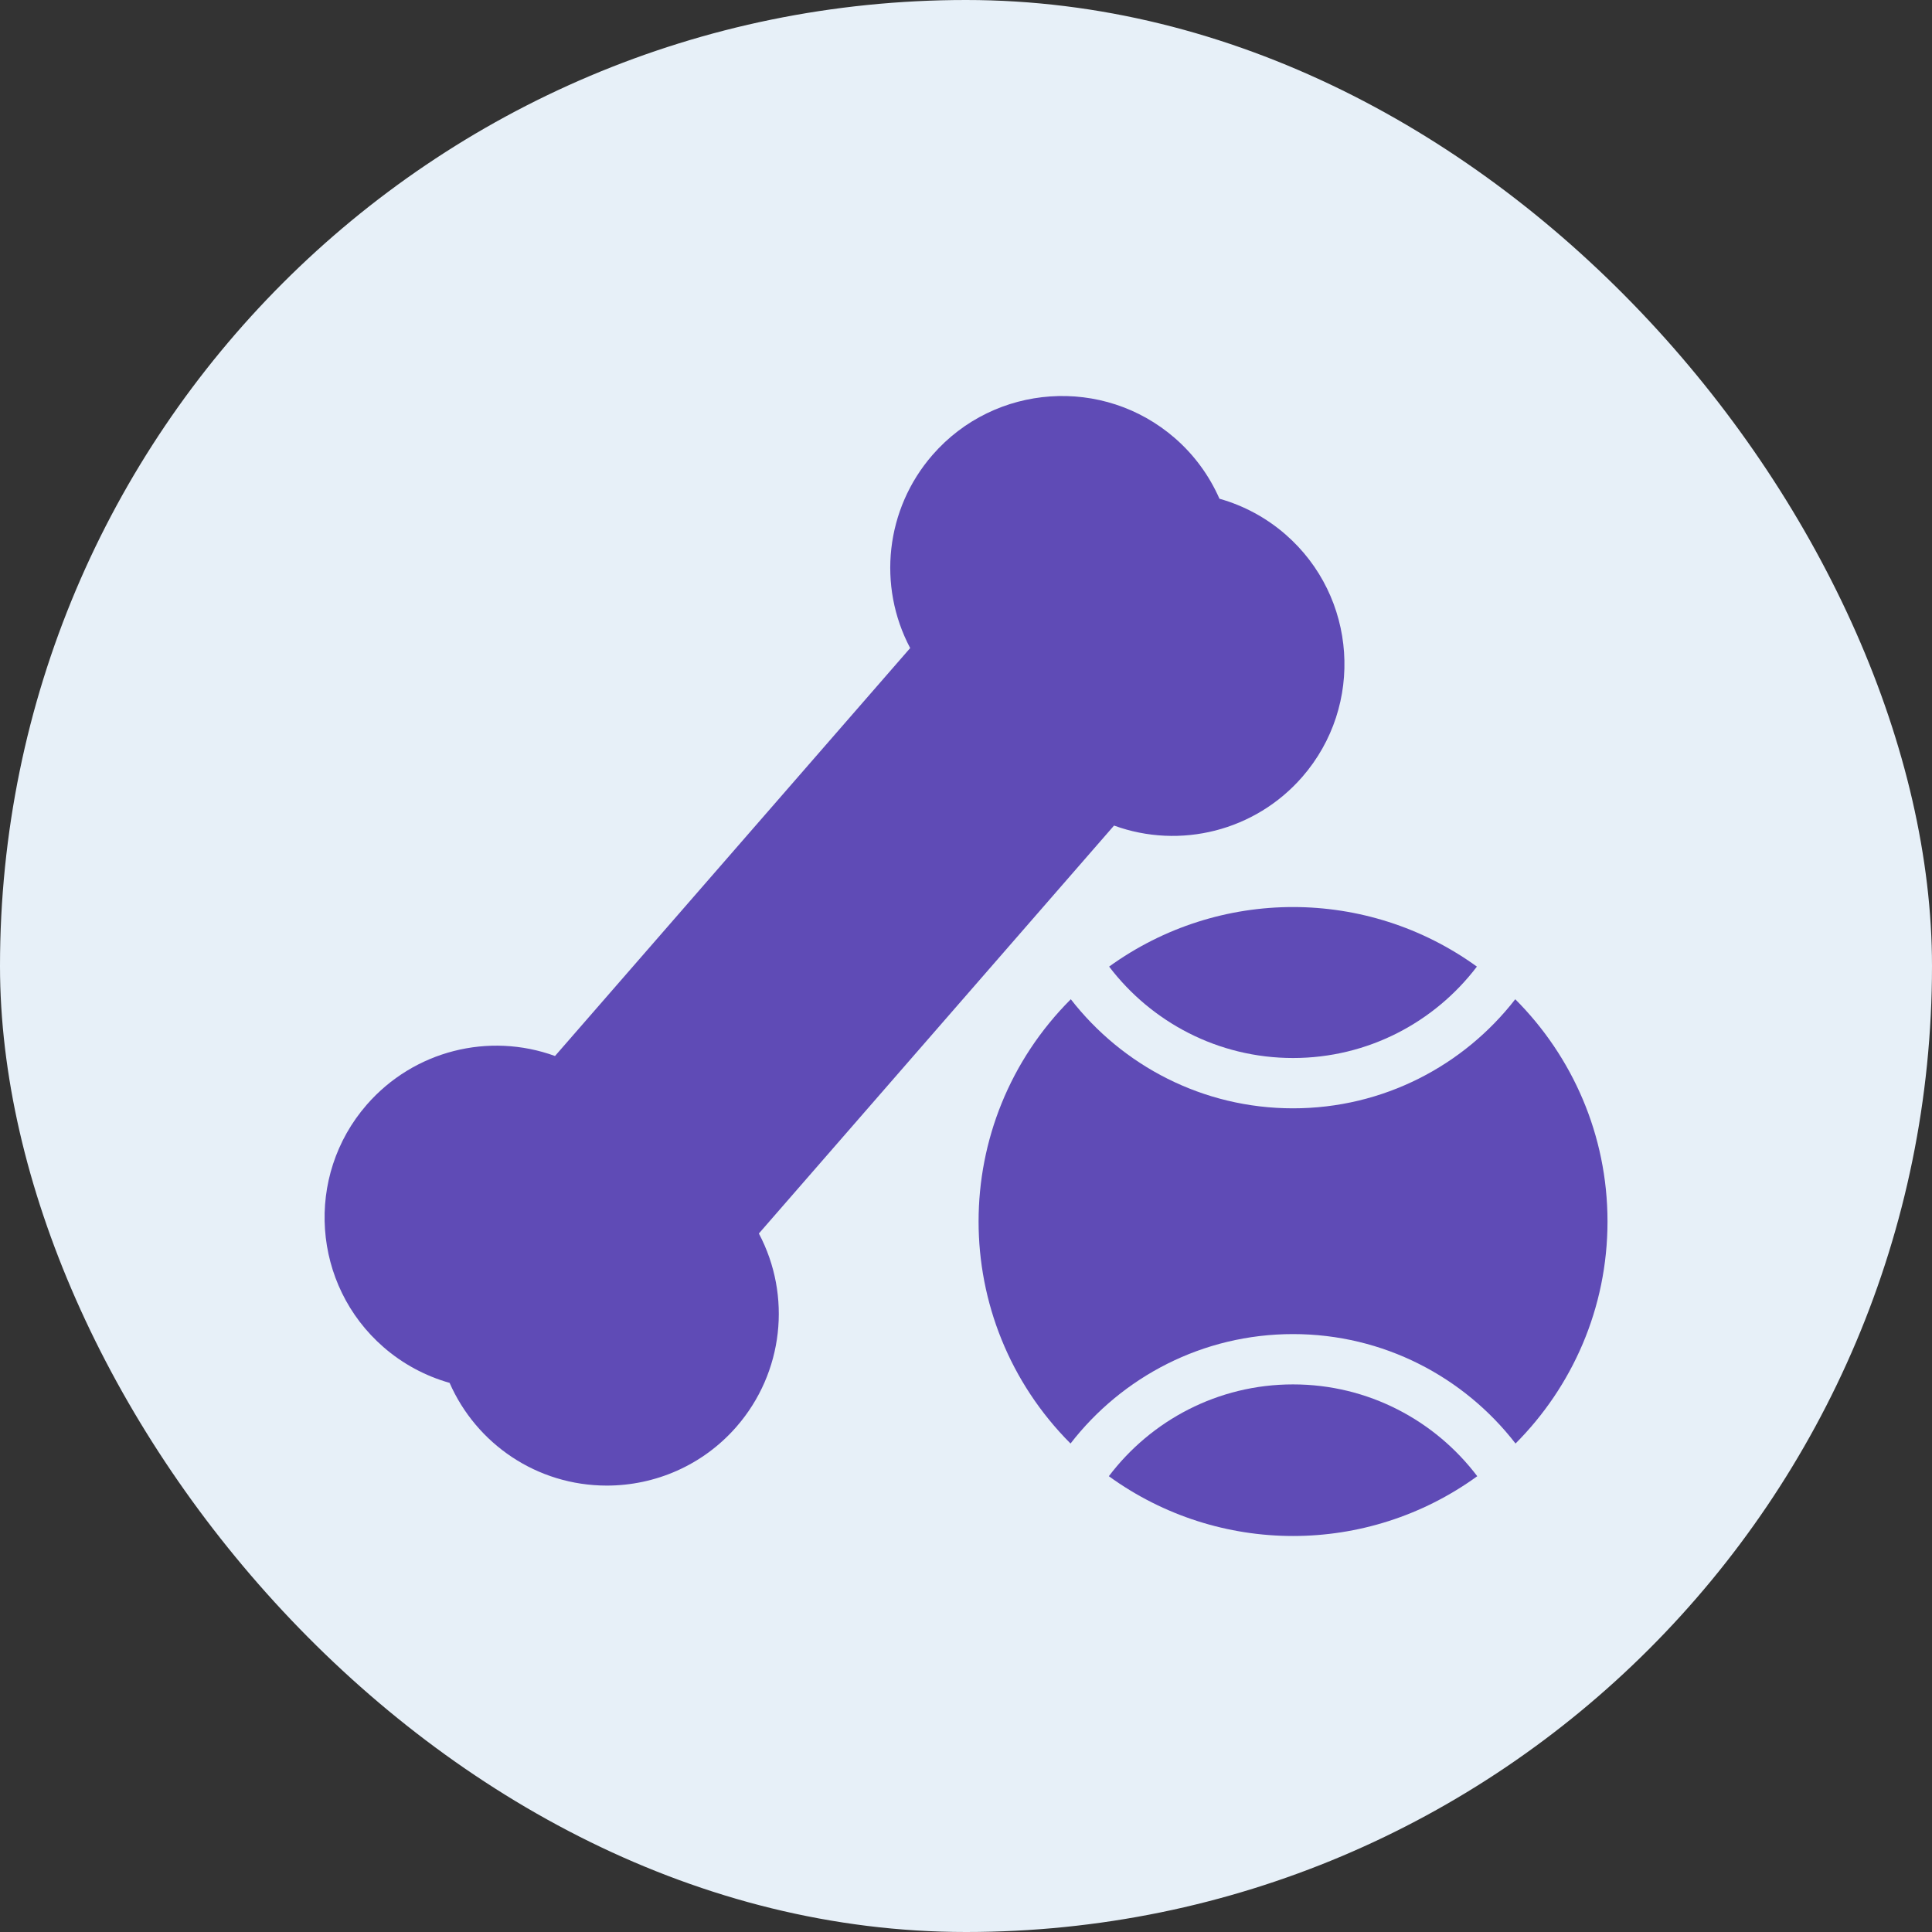
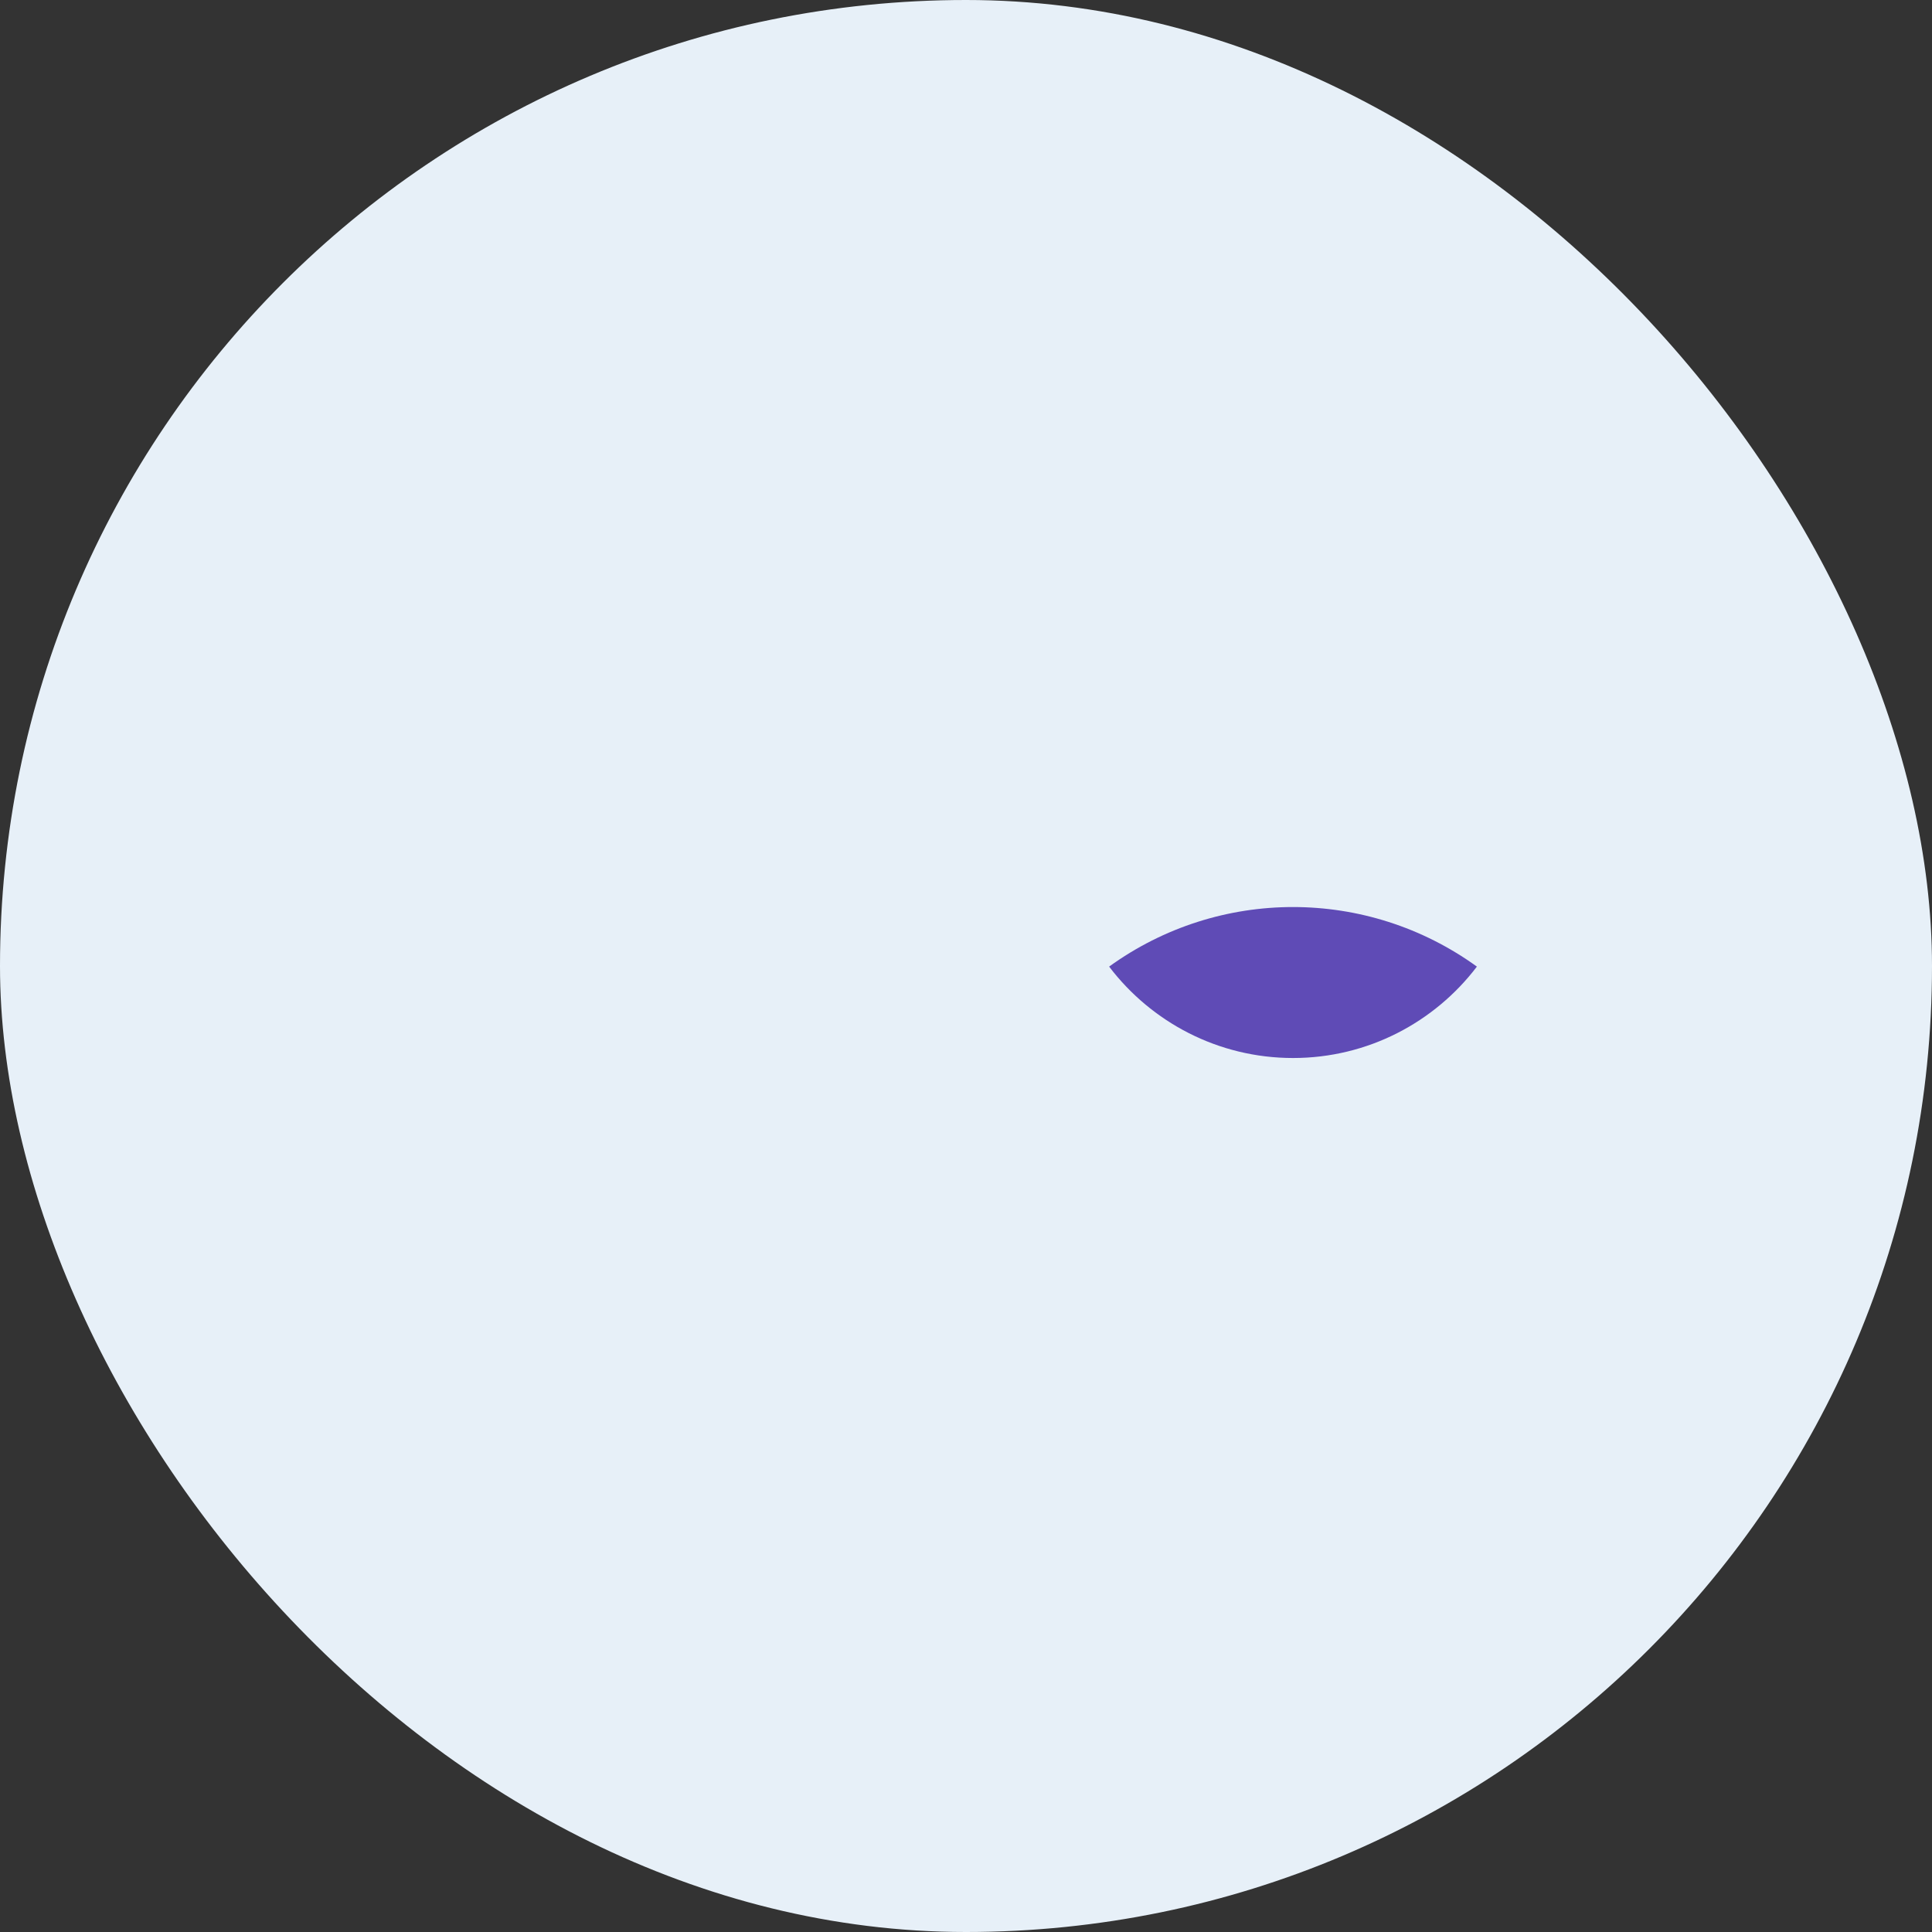
<svg xmlns="http://www.w3.org/2000/svg" width="48" height="48" viewBox="0 0 48 48" fill="none">
  <rect x="0" y="0" width="48" height="48" fill="#333333" stroke="none" />
  <rect width="48" height="48" rx="24" fill="#E7F0F8" />
-   <path d="M27.678 20.511C29.32 21.109 31.184 20.646 32.355 19.302C33.901 17.526 33.714 14.824 31.939 13.279C31.464 12.865 30.902 12.561 30.297 12.391C30.044 11.815 29.667 11.3 29.191 10.886C27.416 9.341 24.714 9.527 23.168 11.303C21.998 12.647 21.795 14.558 22.613 16.101L13.789 26.236C12.147 25.638 10.283 26.102 9.112 27.446C7.566 29.221 7.753 31.924 9.528 33.469C10.003 33.883 10.565 34.186 11.17 34.357C11.833 35.87 13.338 36.909 15.076 36.909C16.269 36.909 17.456 36.413 18.299 35.445C19.469 34.101 19.672 32.19 18.854 30.646L27.678 20.511Z" fill="#5F4BB6" />
-   <path d="M32.125 34.395C30.258 34.395 28.597 35.291 27.549 36.676C30.279 38.656 33.97 38.657 36.702 36.676C35.653 35.291 33.992 34.395 32.125 34.395Z" fill="#5F4BB6" />
  <path d="M27.556 24.015C28.605 25.394 30.263 26.286 32.125 26.286C33.987 26.286 35.645 25.394 36.693 24.015C33.967 22.043 30.285 22.041 27.556 24.015Z" fill="#5F4BB6" />
-   <path d="M37.646 24.826C36.367 26.474 34.368 27.536 32.125 27.536C29.883 27.536 27.884 26.474 26.604 24.826C23.549 27.881 23.551 32.81 26.597 35.864C27.876 34.211 29.878 33.145 32.125 33.145C34.372 33.145 36.374 34.211 37.653 35.864C39.064 34.449 39.938 32.499 39.938 30.348C39.938 28.194 39.061 26.241 37.646 24.826Z" fill="#5F4BB6" />
</svg>